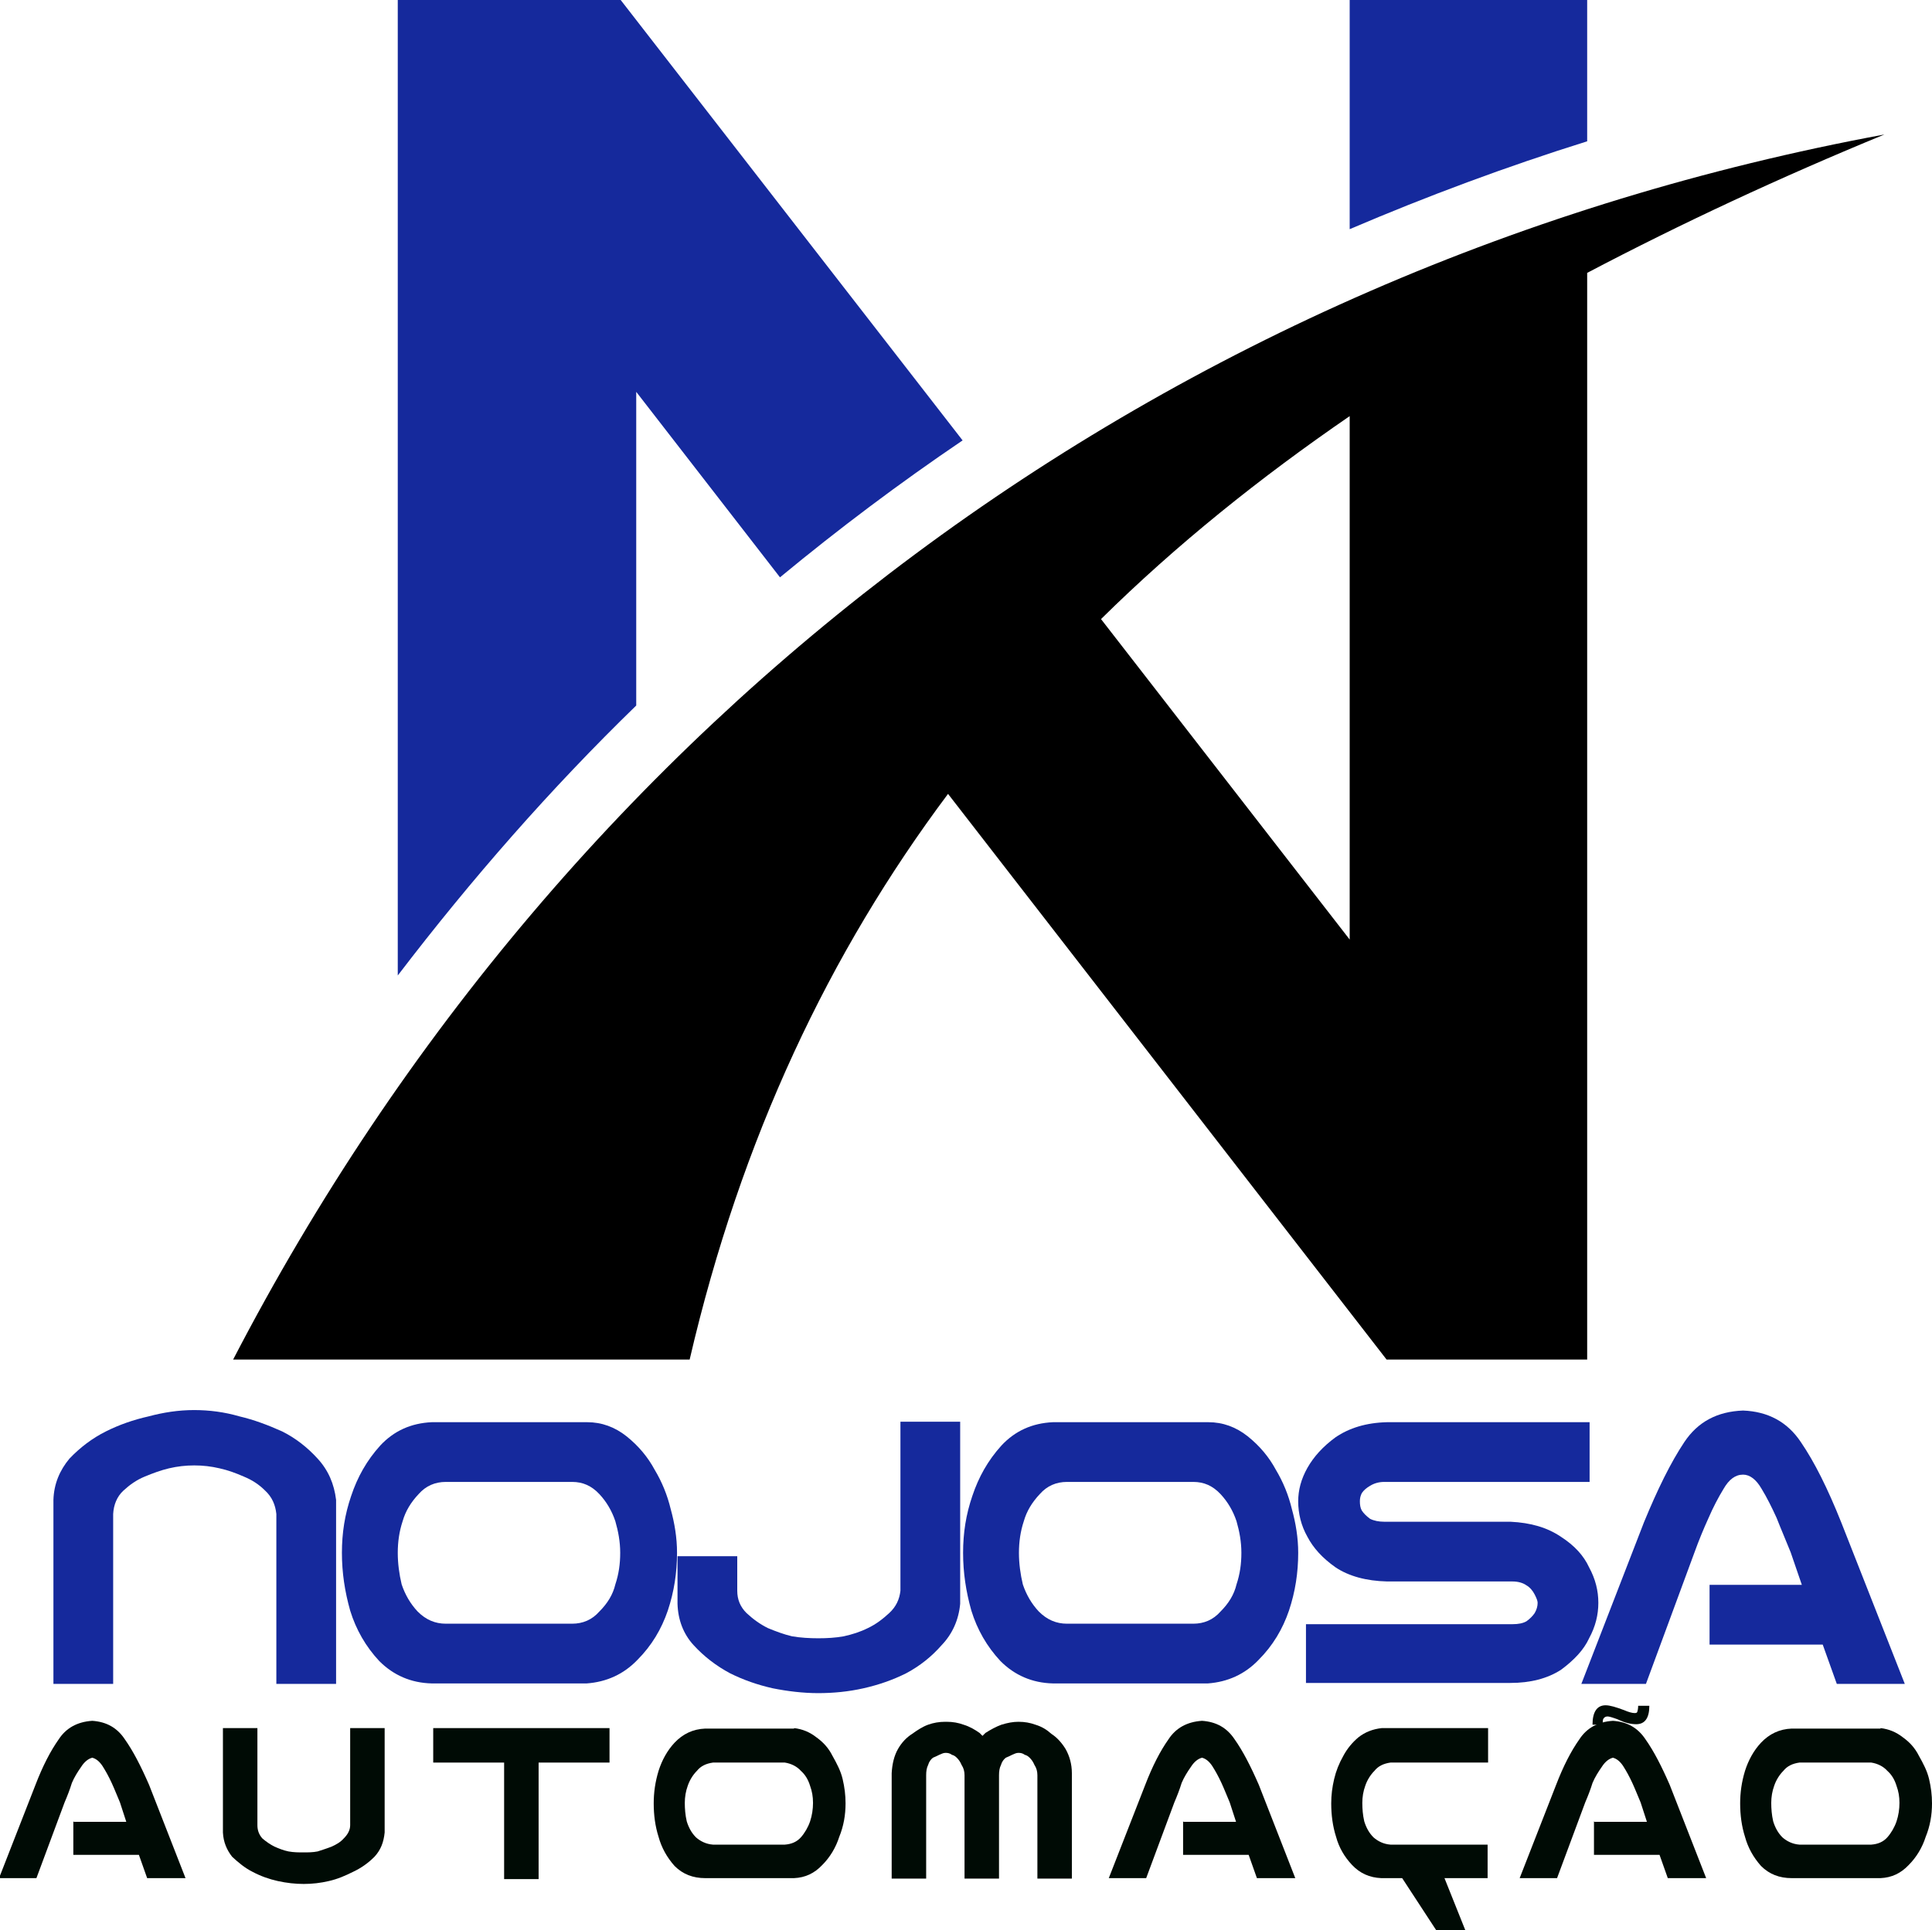
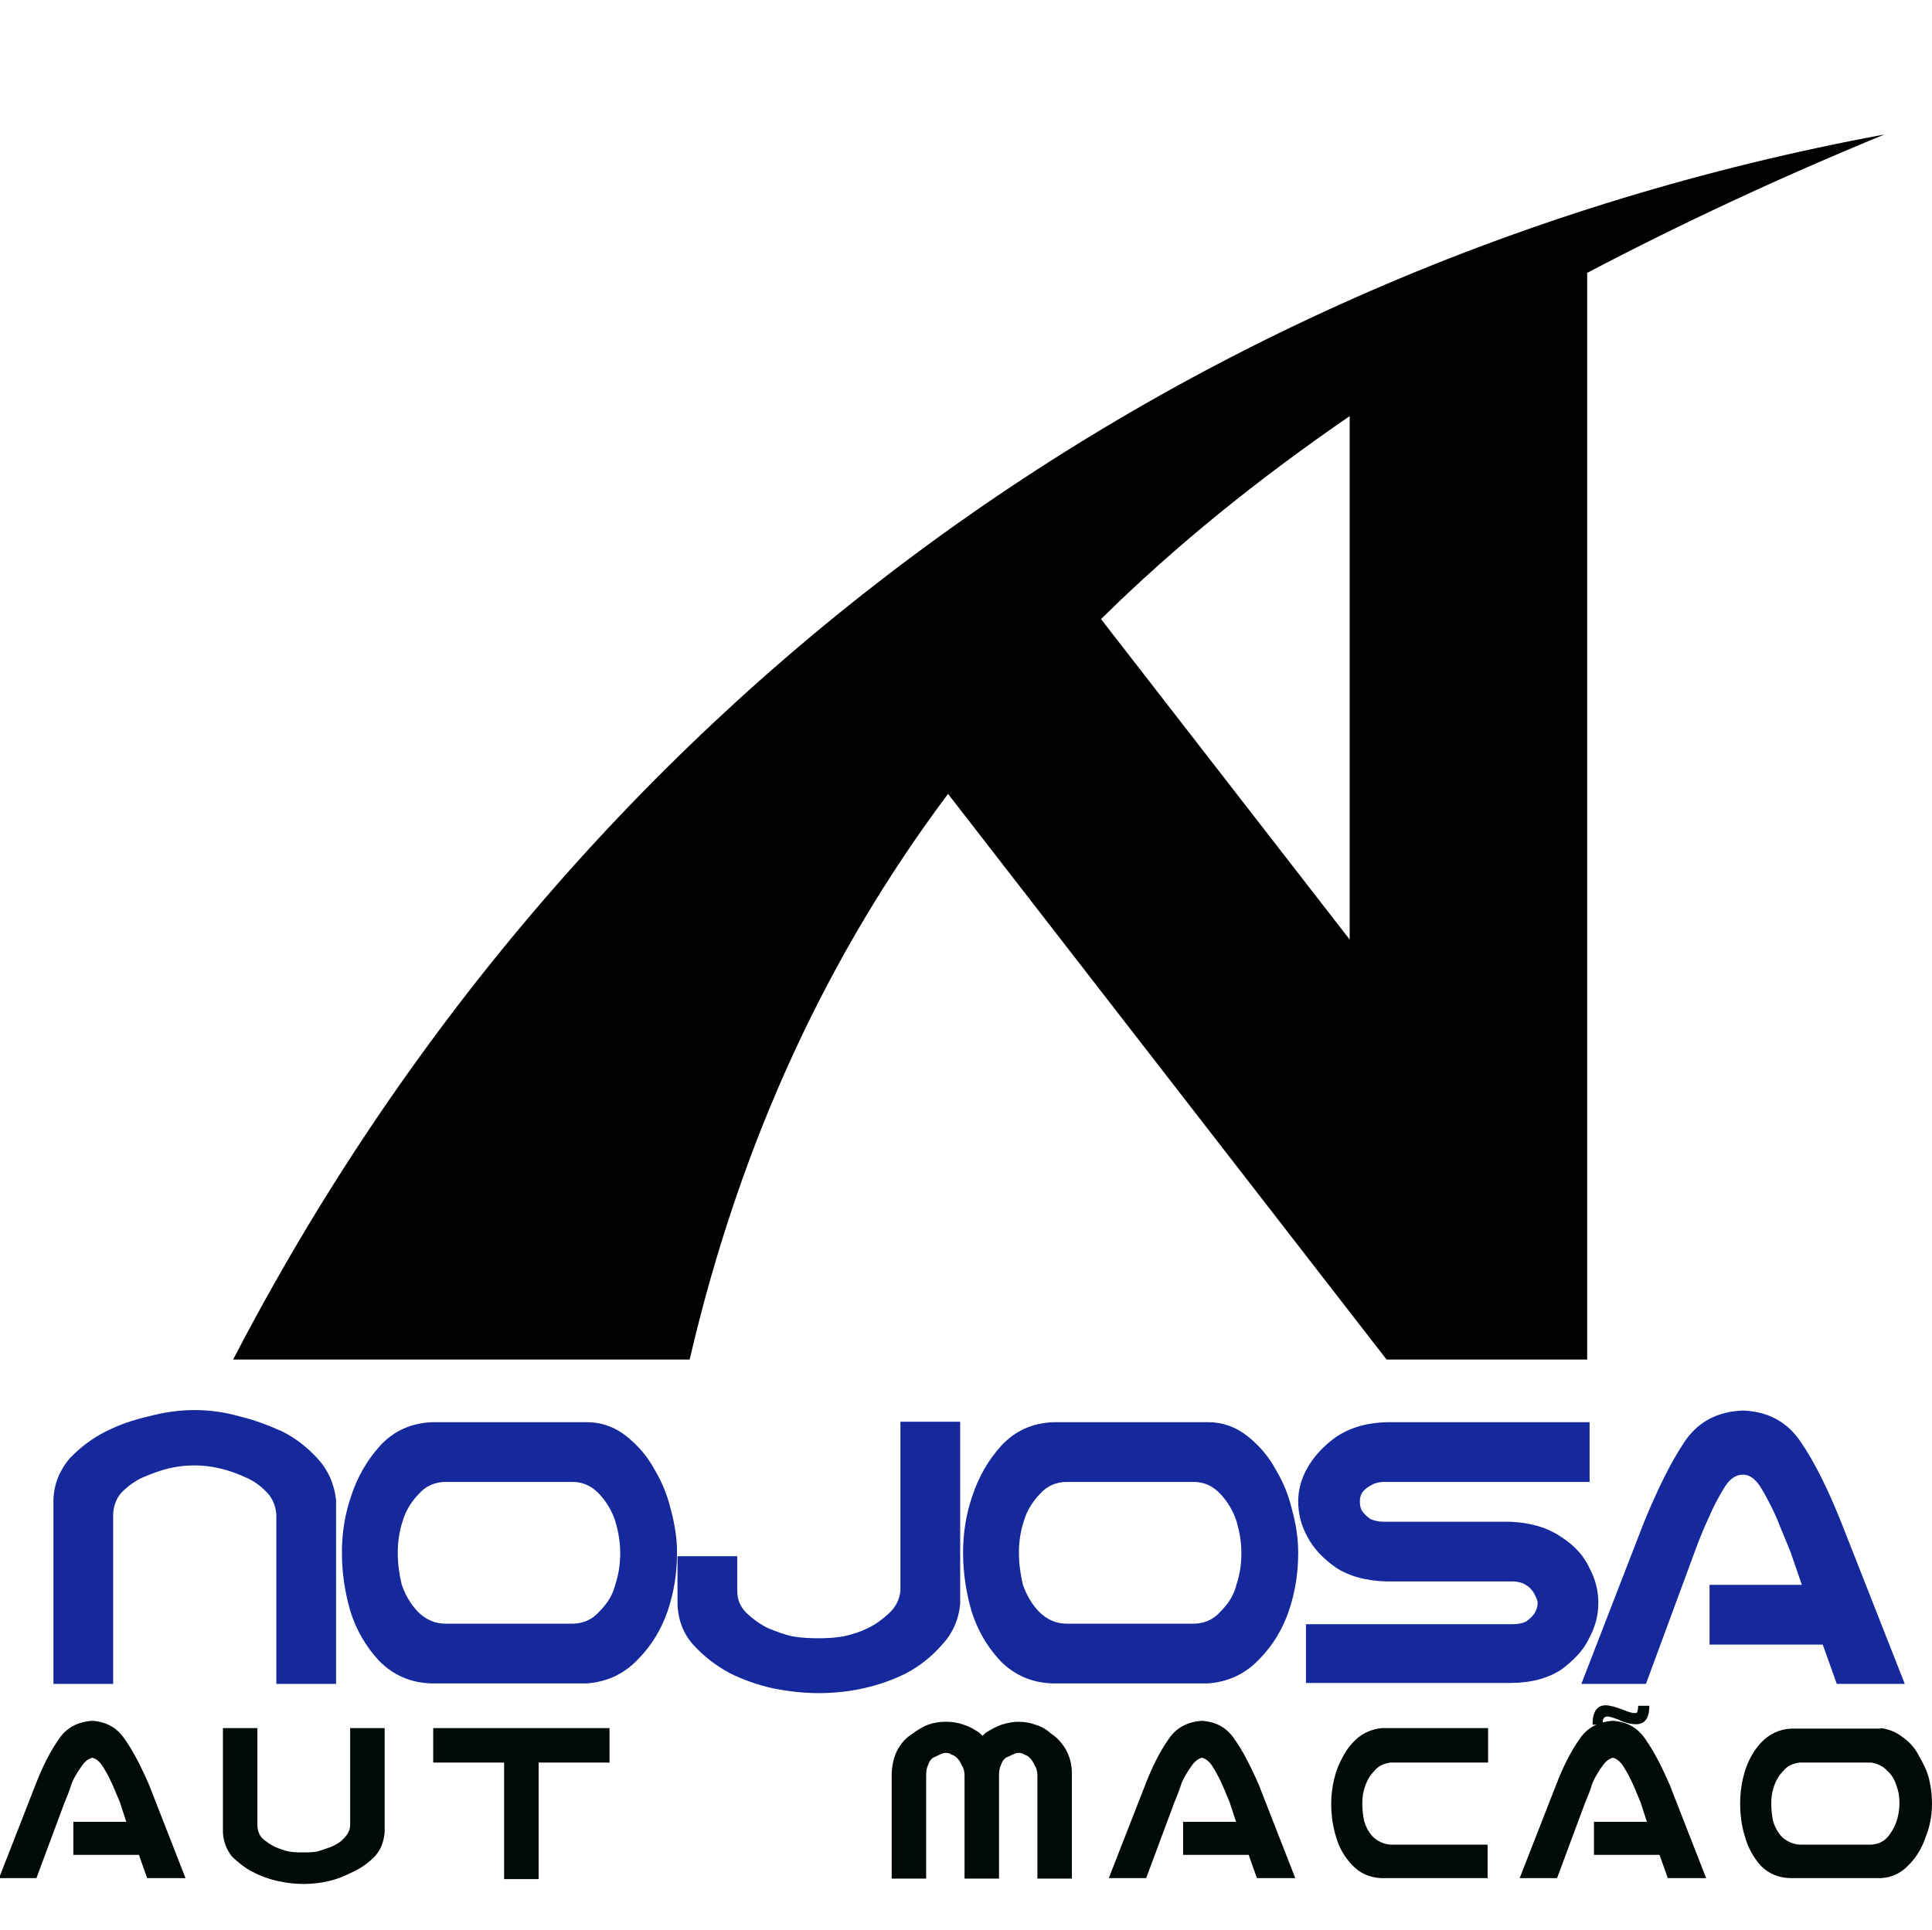
<svg xmlns="http://www.w3.org/2000/svg" id="Layer_1" data-name="Layer 1" viewBox="0 0 39.78 39.75">
  <defs>
    <style>
      .cls-1, .cls-2 {
        fill: #15299c;
      }

      .cls-1, .cls-2, .cls-3, .cls-4, .cls-5 {
        stroke-width: 0px;
      }

      .cls-1, .cls-3 {
        fill-rule: evenodd;
      }

      .cls-4 {
        fill: none;
      }

      .cls-6 {
        clip-path: url(#clippath-1);
      }

      .cls-5 {
        fill: #000b05;
      }

      .cls-7 {
        clip-path: url(#clippath);
      }
    </style>
    <clipPath id="clippath">
      <rect class="cls-4" x="6.89" width="26.67" height="20.33" />
    </clipPath>
    <clipPath id="clippath-1">
      <rect class="cls-4" x="4.8" y="1.67" width="34" height="26.33" />
    </clipPath>
  </defs>
  <g class="cls-7">
-     <path class="cls-1" d="m27.79,4.71V0h4.89v2.91c-1.66.52-3.3,1.13-4.89,1.81ZM8.2,0h4.58l7.04,9.07c-1.3.88-2.55,1.82-3.76,2.82l-2.96-3.82v6.46c-1.76,1.71-3.39,3.57-4.91,5.56V0Z" />
-   </g>
+     </g>
  <g class="cls-6">
    <path class="cls-3" d="m38.8,2.77c-2.14.88-4.18,1.83-6.12,2.85v22.38h-4.13l-9.03-11.65c-2.44,3.26-4.26,7.09-5.32,11.65H4.8C11.71,14.68,23.99,5.51,38.8,2.77Zm-11.01,5.8c-1.85,1.27-3.57,2.65-5.12,4.18l5.12,6.6v-10.79Z" />
  </g>
  <path class="cls-2" d="m3.99,29.04c.32,0,.63.04.94.13.3.07.59.18.88.31.28.14.52.33.73.56.22.24.34.52.38.85v3.79h-1.23v-3.5c-.02-.19-.09-.35-.23-.48-.13-.13-.27-.22-.44-.29-.16-.07-.32-.13-.5-.17-.17-.04-.34-.06-.52-.06s-.35.02-.52.06-.33.1-.5.17c-.17.07-.31.17-.44.29s-.2.29-.21.48v3.5h-1.23v-3.79c.01-.33.13-.61.33-.85.22-.23.47-.42.75-.56.28-.14.57-.24.88-.31.3-.08.61-.13.94-.13Z" />
  <path class="cls-2" d="m12.09,29.29c.3,0,.57.1.81.29.25.2.44.43.58.69.15.25.26.52.33.81.08.29.13.59.13.9,0,.41-.06.8-.19,1.19-.13.38-.33.72-.63,1.02-.28.29-.63.45-1.04.48h-3.19c-.43-.01-.79-.17-1.08-.46-.28-.3-.48-.65-.6-1.04-.11-.39-.17-.78-.17-1.19s.06-.79.19-1.17c.13-.39.32-.73.6-1.04.28-.3.63-.46,1.06-.48h3.19Zm-.31,4.15c.22,0,.41-.08.56-.25.17-.17.28-.35.33-.56.07-.21.1-.42.1-.65s-.04-.44-.1-.65c-.07-.21-.18-.4-.33-.56-.16-.17-.34-.25-.56-.25h-2.6c-.22,0-.41.08-.56.25-.16.17-.27.35-.33.56-.07.21-.1.43-.1.65s.03.44.08.65c.07.21.18.4.33.56.17.17.36.25.58.25h2.6Z" />
  <path class="cls-2" d="m16.85,34.87c-.32,0-.64-.04-.94-.1-.31-.07-.6-.17-.88-.31-.28-.15-.53-.34-.75-.58-.21-.23-.32-.52-.33-.85v-.98h1.23v.71c0,.18.06.33.19.46.14.13.28.23.44.31.17.07.33.13.5.17.18.03.36.04.54.04s.35-.01.52-.04c.18-.04.34-.09.5-.17.17-.08.31-.19.44-.31.14-.13.21-.28.23-.46v-3.48h1.23v3.75c-.03.33-.16.62-.38.85-.21.24-.45.43-.73.58-.28.14-.57.24-.88.31-.31.07-.62.1-.94.1Z" />
  <path class="cls-2" d="m24.88,29.29c.3,0,.57.1.81.29.25.2.44.43.58.69.15.25.26.52.33.81.08.29.13.59.13.9,0,.41-.06.8-.19,1.19-.13.38-.33.72-.63,1.02-.28.29-.63.45-1.04.48h-3.19c-.43-.01-.79-.17-1.08-.46-.28-.3-.48-.65-.6-1.04-.11-.39-.17-.78-.17-1.19s.06-.79.19-1.17c.13-.39.32-.73.6-1.04.28-.3.63-.46,1.06-.48h3.19Zm-.31,4.15c.22,0,.41-.08.56-.25.17-.17.28-.35.33-.56.07-.21.1-.42.1-.65s-.04-.44-.1-.65c-.07-.21-.18-.4-.33-.56-.16-.17-.34-.25-.56-.25h-2.6c-.22,0-.41.08-.56.25-.16.17-.27.35-.33.56-.07.21-.1.43-.1.65s.03.44.08.65c.07.21.18.4.33.56.17.17.36.25.58.25h2.6Z" />
  <path class="cls-2" d="m32.73,30.52h-4.23c-.11,0-.21.03-.29.08-.07.04-.13.09-.17.15-.03.06-.04.11-.04.17,0,.07.01.14.04.19.04.06.09.11.17.17.08.04.18.06.29.06h2.6c.42.02.76.12,1.04.31.28.18.47.39.58.63.13.24.19.48.19.73s-.06.49-.19.73c-.11.24-.31.45-.58.65-.28.18-.63.27-1.04.27h-4.21v-1.21h4.25c.13,0,.22-.02.29-.06.07-.05.13-.11.17-.17.04-.07.06-.14.06-.21,0-.04-.02-.09-.06-.17-.04-.08-.1-.15-.17-.19-.07-.05-.17-.08-.29-.08h-2.58c-.43-.01-.79-.11-1.06-.29-.27-.19-.46-.4-.58-.63-.13-.23-.19-.48-.19-.73,0-.23.06-.46.19-.69.13-.23.32-.44.58-.63.28-.19.63-.3,1.06-.31h4.17v1.23Z" />
  <path class="cls-2" d="m35.2,32.64h1.9l-.23-.67c-.1-.25-.2-.48-.29-.71-.1-.22-.2-.42-.31-.6-.11-.19-.24-.29-.38-.29-.16,0-.29.1-.4.29-.11.18-.22.39-.31.6-.1.22-.2.46-.29.71l-1,2.71h-1.33l1.29-3.33c.28-.68.55-1.23.83-1.65.28-.42.68-.63,1.21-.65.51.02.91.23,1.19.65.28.41.55.95.83,1.65l1.31,3.33h-1.4l-.29-.81h-2.33v-1.23Z" />
  <path class="cls-5" d="m1.52,37.52h1.08l-.13-.4c-.06-.14-.11-.27-.17-.4-.06-.13-.12-.24-.19-.35-.06-.09-.13-.15-.21-.17-.08.02-.16.08-.23.19-.07.1-.14.21-.19.33-.04.13-.09.26-.15.4l-.58,1.56h-.77l.75-1.92c.15-.39.31-.7.48-.94.15-.23.38-.36.69-.38.29.02.51.14.67.38.17.24.33.55.5.94l.75,1.92h-.79l-.17-.48h-1.35v-.69Z" />
  <path class="cls-5" d="m6.26,38.8c-.18,0-.36-.02-.54-.06-.18-.04-.35-.1-.52-.19-.16-.08-.29-.19-.42-.31-.11-.14-.18-.3-.19-.5v-2.15h.71v2c0,.1.03.19.1.27.08.07.17.13.25.17.09.04.19.08.29.1.11.02.21.02.31.02.09,0,.19,0,.29-.02.09-.03.19-.06.29-.1.09-.04.18-.09.25-.17.08-.08.13-.17.13-.27v-2h.71v2.15c-.02.2-.08.36-.21.5-.13.13-.27.23-.44.31-.16.08-.32.15-.5.19-.17.04-.34.06-.52.06Z" />
  <path class="cls-5" d="m8.92,35.59h3.63v.71h-1.46v2.4h-.71v-2.4h-1.46v-.71Z" />
-   <path class="cls-5" d="m16.35,35.59c.17.02.32.08.46.19.14.1.25.22.33.38.09.16.17.31.21.48s.06.33.06.5c0,.24-.04.47-.13.69-.07.22-.19.42-.35.58-.16.17-.35.26-.58.27h-1.83c-.25,0-.46-.08-.63-.25-.16-.18-.27-.38-.33-.6-.07-.22-.1-.45-.1-.69,0-.22.03-.44.1-.67.07-.22.18-.42.33-.58.17-.18.38-.28.63-.29h1.83Zm-.19,2.4c.14-.01.25-.06.33-.15.08-.09.15-.21.19-.33s.06-.25.06-.38-.02-.24-.06-.35c-.04-.13-.1-.23-.19-.31-.08-.09-.2-.15-.33-.17h-1.48c-.14.02-.25.07-.33.17-.08.08-.15.19-.19.31-.04.11-.06.23-.06.35s.01.25.04.38c.04.13.1.24.19.33.09.08.21.14.35.15h1.48Z" />
  <path class="cls-5" d="m19.49,35.46c.13,0,.24.02.35.06.13.04.23.1.33.17.03.03.05.05.06.06l.06-.06c.11-.07.22-.13.33-.17.13-.04.24-.06.35-.06.13,0,.24.02.35.06.13.04.23.1.33.19.11.07.21.18.29.31.08.14.13.31.13.5v2.17h-.71v-2.13c0-.08-.02-.15-.06-.21-.03-.07-.06-.11-.1-.15-.03-.03-.06-.05-.1-.06-.04-.03-.08-.04-.13-.04s-.08.02-.13.04c-.04.02-.08.04-.13.06-.04.03-.08.08-.1.15-.03.06-.04.13-.04.21v2.13h-.71v-2.13c0-.08-.02-.15-.06-.21-.03-.07-.06-.11-.1-.15-.03-.03-.06-.05-.1-.06-.04-.03-.08-.04-.13-.04s-.08.02-.13.04c-.04.02-.08.04-.13.06-.04.03-.08.08-.1.15-.03.06-.04.13-.04.21v2.13h-.71v-2.17c.01-.19.05-.36.13-.5.08-.14.18-.24.29-.31.11-.08.22-.15.33-.19.11-.04.23-.06.35-.06Z" />
  <path class="cls-5" d="m24.37,37.52h1.08l-.13-.4c-.06-.14-.11-.27-.17-.4-.06-.13-.12-.24-.19-.35-.06-.09-.13-.15-.21-.17-.08.02-.16.08-.23.19-.07.1-.14.21-.19.33-.04.13-.09.26-.15.4l-.58,1.56h-.77l.75-1.92c.15-.39.31-.7.48-.94.15-.23.38-.36.69-.38.29.02.51.14.67.38.17.24.33.55.5.94l.75,1.92h-.79l-.17-.48h-1.35v-.69Z" />
  <path class="cls-5" d="m28.63,36.3c-.14.02-.25.07-.33.17-.08.08-.15.19-.19.31-.04.11-.06.23-.06.35s.01.25.04.38c.04.13.1.24.19.33.09.08.21.14.35.15h2v.69h-2.19c-.24-.01-.44-.1-.6-.27-.16-.17-.27-.36-.33-.58-.07-.22-.1-.45-.1-.69,0-.17.02-.33.06-.5s.1-.32.19-.48c.08-.15.19-.28.31-.38.14-.11.3-.17.48-.19h2.19v.71h-2Z" />
  <path class="cls-5" d="m32.83,37.52h1.08l-.13-.4c-.06-.14-.11-.27-.17-.4-.06-.13-.12-.24-.19-.35-.06-.09-.13-.15-.21-.17-.08.02-.16.08-.23.19-.07.1-.14.21-.19.33-.04.13-.09.26-.15.4l-.58,1.56h-.77l.75-1.92c.15-.39.31-.7.48-.94.15-.23.38-.36.69-.38.29.02.51.14.67.38.17.24.33.55.5.94l.75,1.92h-.79l-.17-.48h-1.35v-.69Z" />
  <path class="cls-5" d="m38.72,35.59c.17.02.32.08.46.19.14.1.25.22.33.38.09.16.17.31.21.48s.06.33.06.5c0,.24-.04.47-.13.69-.07.22-.19.42-.35.58-.16.17-.35.26-.58.27h-1.83c-.25,0-.46-.08-.63-.25-.16-.18-.27-.38-.33-.6-.07-.22-.1-.45-.1-.69,0-.22.03-.44.1-.67.07-.22.18-.42.33-.58.17-.18.38-.28.63-.29h1.83Zm-.19,2.4c.14-.01.25-.06.33-.15.08-.09.15-.21.19-.33s.06-.25.06-.38-.02-.24-.06-.35c-.04-.13-.1-.23-.19-.31-.08-.09-.2-.15-.33-.17h-1.48c-.14.02-.25.07-.33.17-.08.08-.15.19-.19.31-.04.11-.06.23-.06.35s.01.25.04.38c.04.13.1.24.19.33.09.08.21.14.35.15h1.48Z" />
-   <path class="cls-5" d="m29.57,38.25l.6,1.5h-.6l-.98-1.5h.98Z" />
  <path class="cls-5" d="m33.31,35.41c-.11-.04-.18-.06-.21-.06-.04,0-.07.02-.08.04-.02.02-.02.06-.02.13h-.21c0-.26.09-.4.27-.4.09,0,.22.04.38.1.09.04.17.06.21.06.03,0,.05,0,.06-.02.01-.03.02-.07.02-.13h.23c0,.25-.09.38-.27.38-.11,0-.24-.03-.38-.1Z" />
</svg>